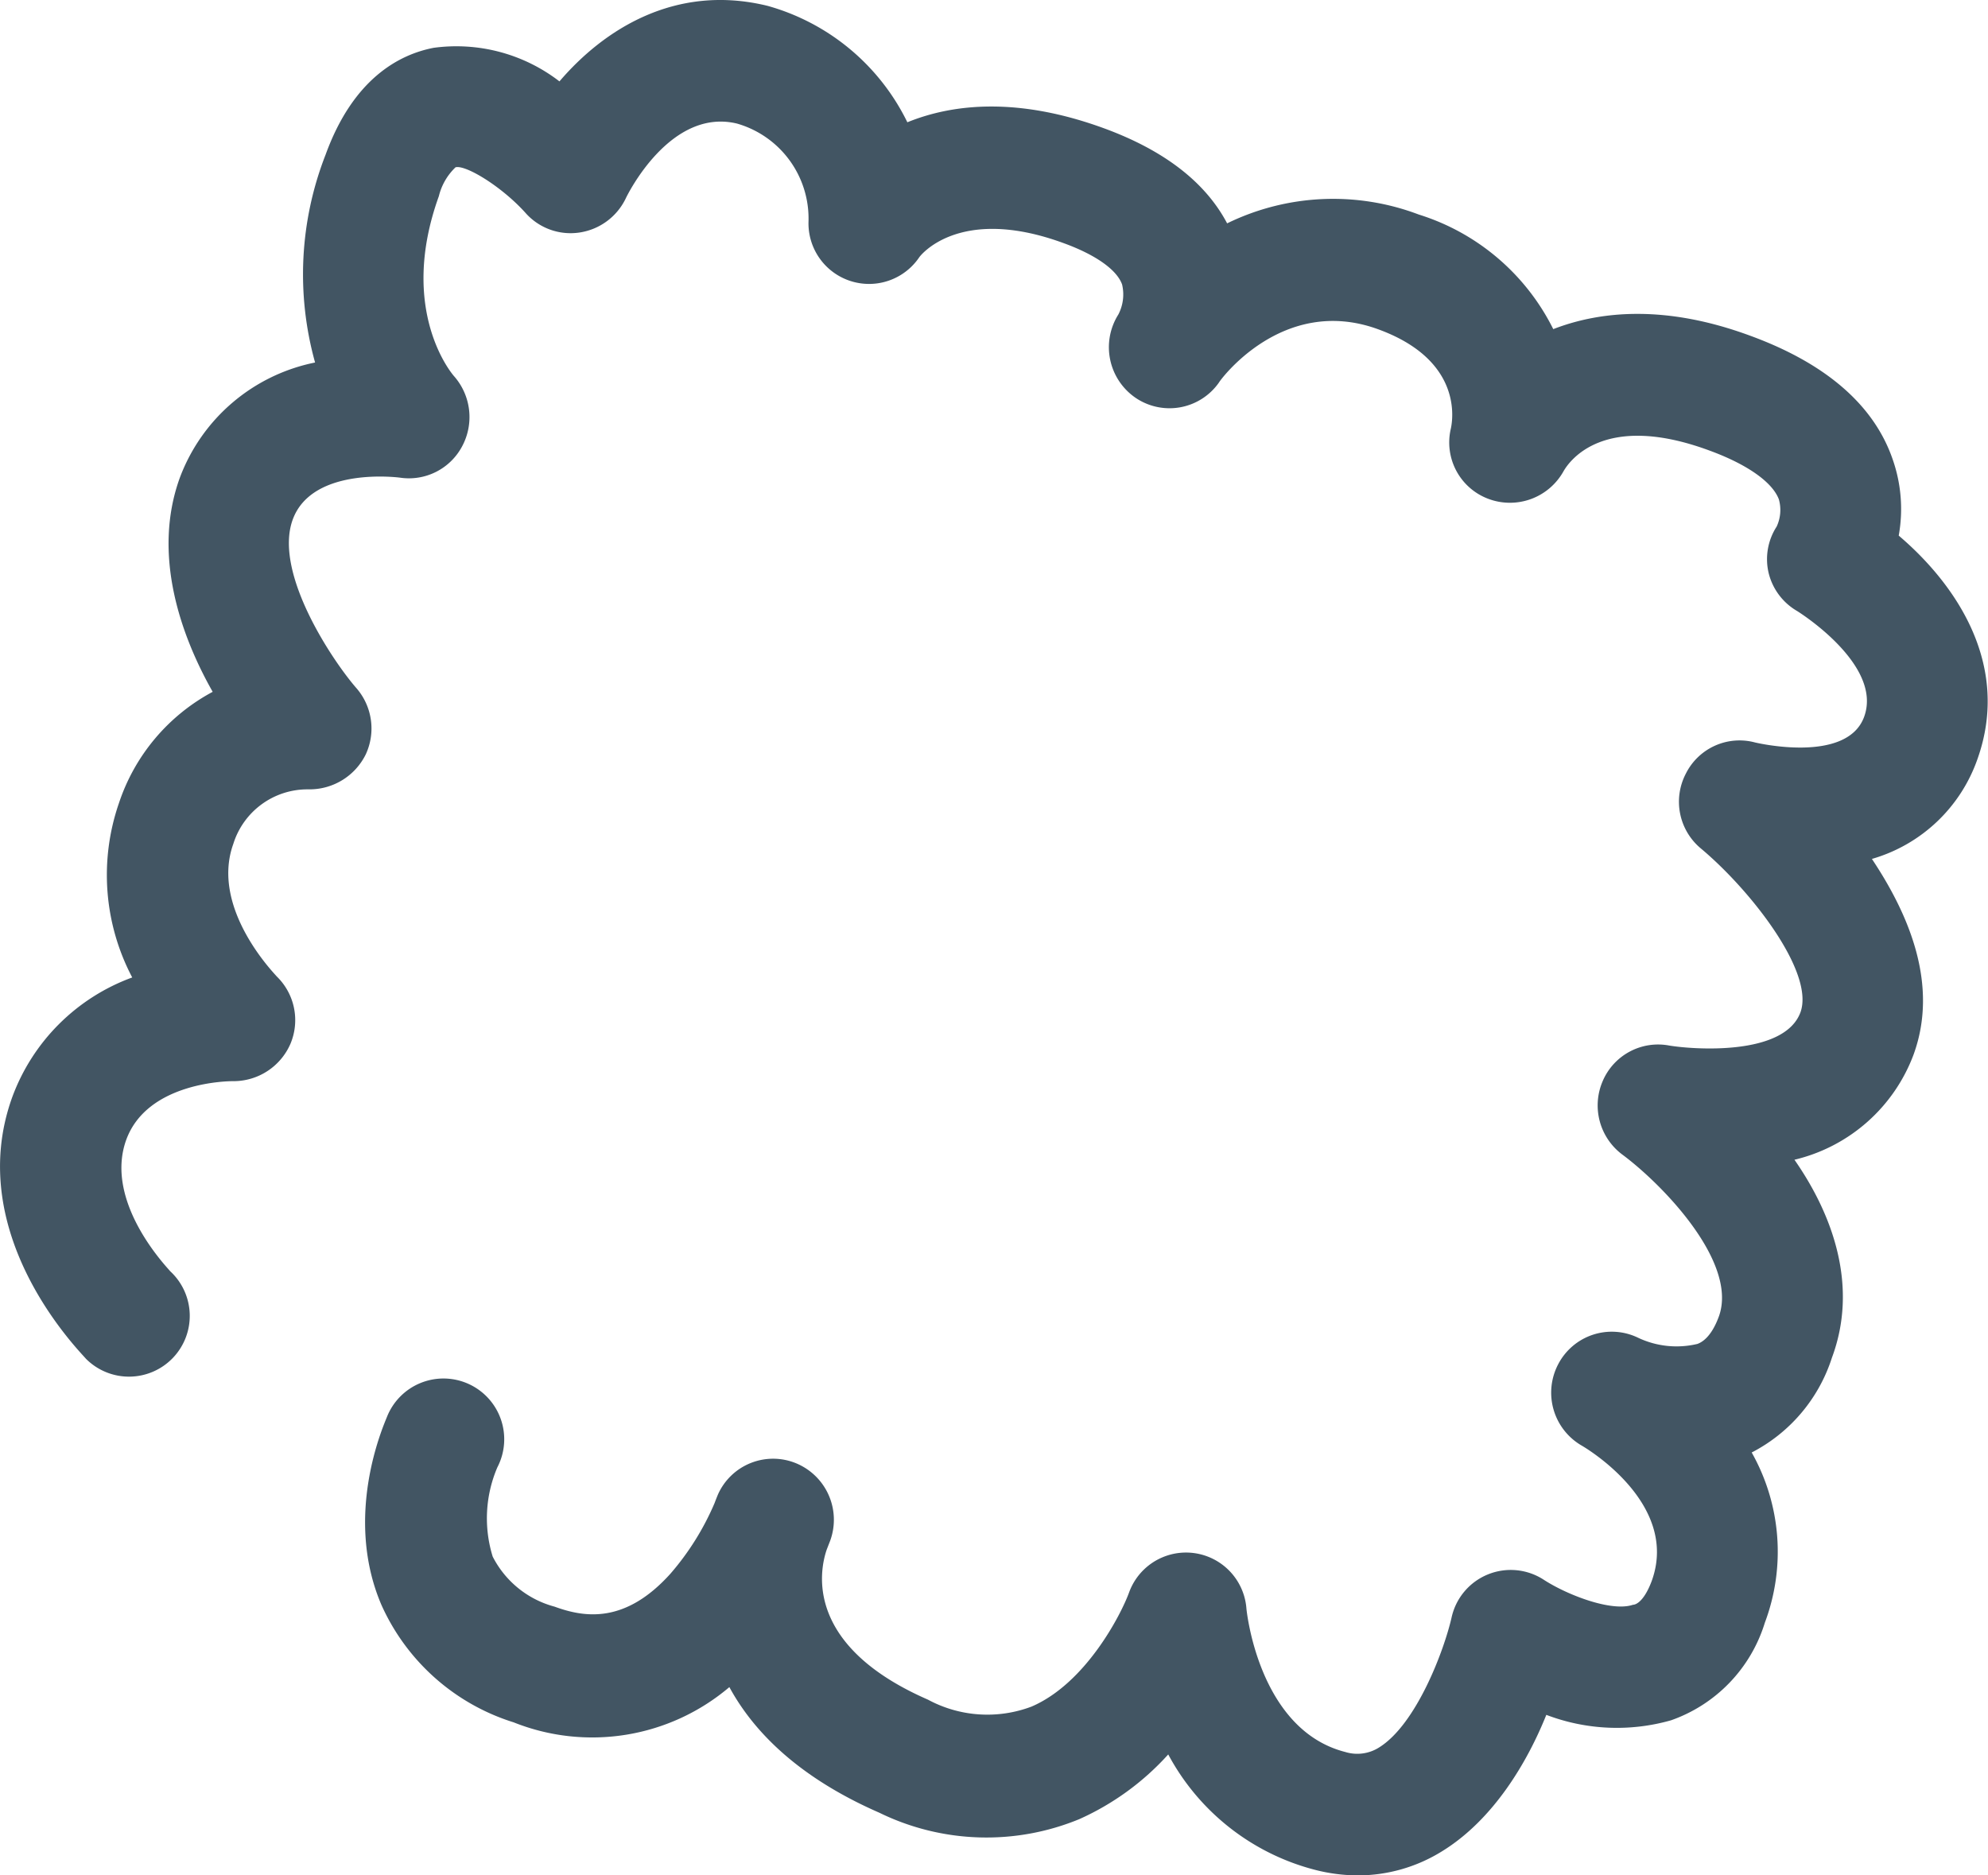
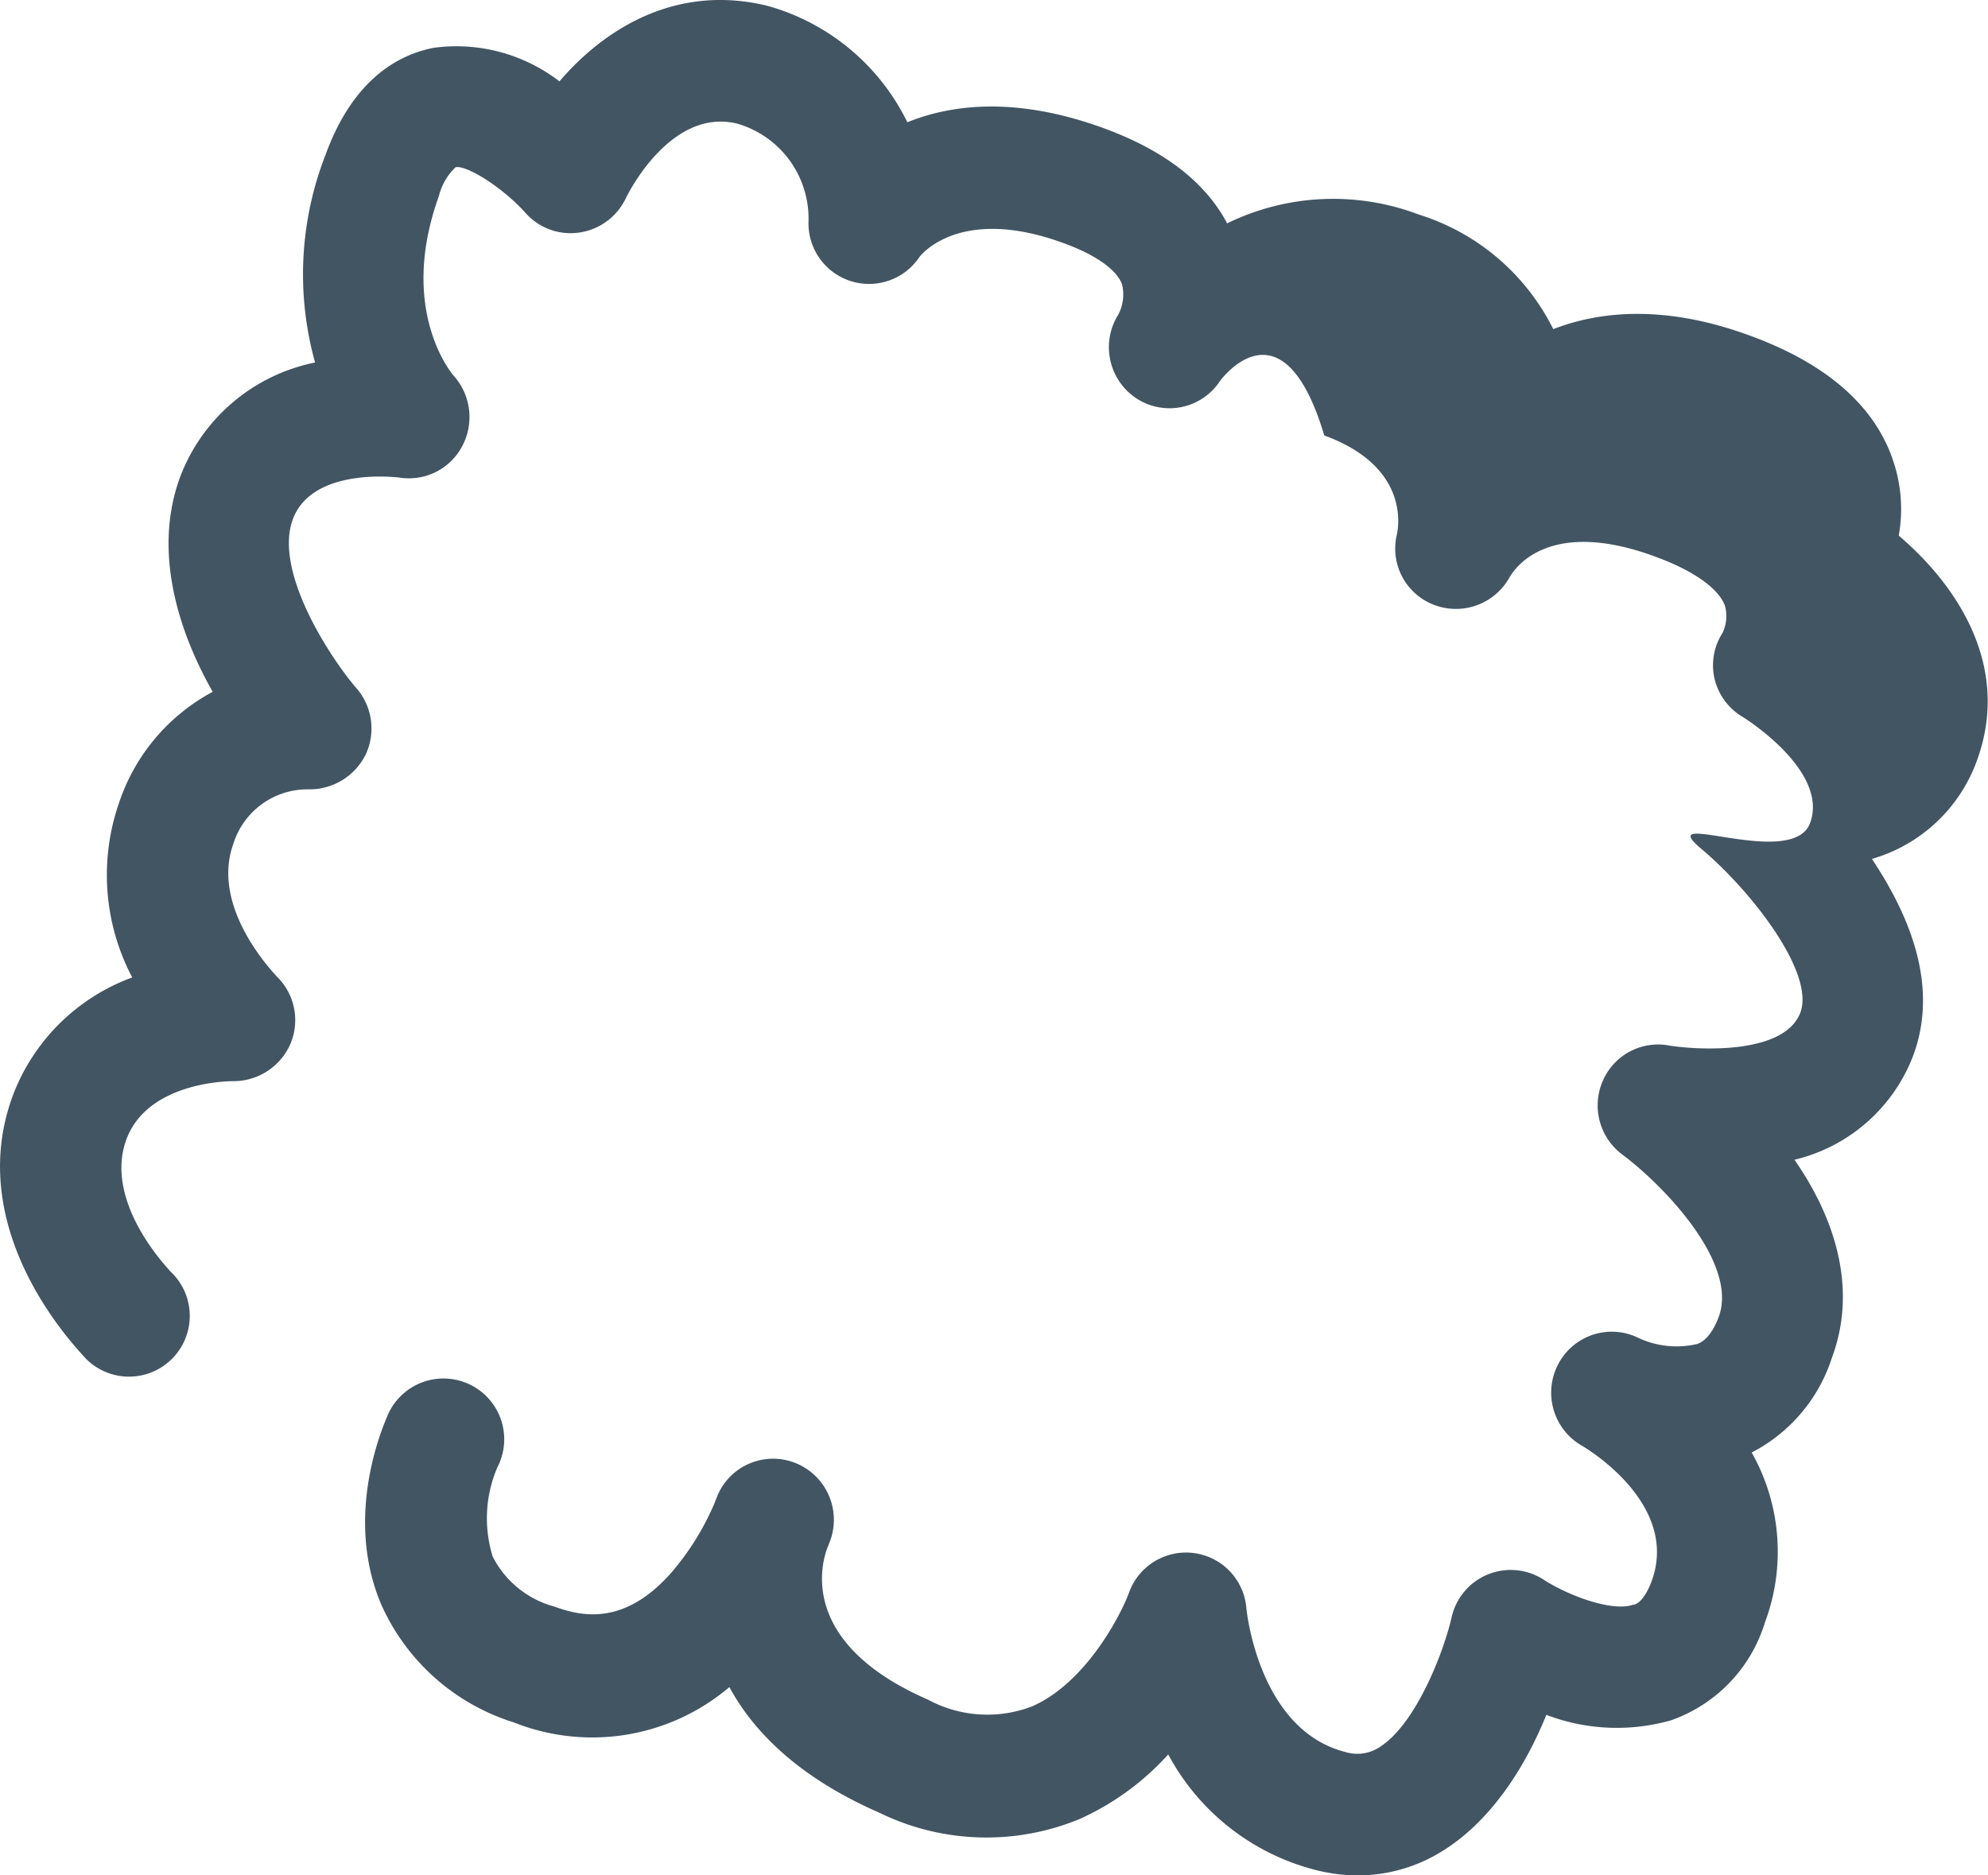
<svg xmlns="http://www.w3.org/2000/svg" id="Layer_1" data-name="Layer 1" viewBox="0 0 106 100">
  <defs>
    <style>.cls-1{fill:#425563;}</style>
  </defs>
  <title>icon_sample_steel</title>
  <g id="Samples_icon" data-name="Samples icon">
    <g id="Group_10" data-name="Group 10">
      <g id="Group_9" data-name="Group 9">
        <g id="Path_17" data-name="Path 17">
-           <path class="cls-1" d="M72.4,100a9.28,9.28,0,0,1-2.26-.29,12.39,12.39,0,0,1-7.85-6.16A14.19,14.19,0,0,1,57.55,97a13,13,0,0,1-10.66-.34c-3.8-1.66-6.49-3.92-8-6.7a11.3,11.3,0,0,1-11.5,1.88,11.47,11.47,0,0,1-7.06-6.28c-2-4.69.07-9.43.3-10a3.24,3.24,0,1,1,5.89,2.68A6.9,6.9,0,0,0,26.27,83a5.21,5.21,0,0,0,3.3,2.67c1.61.59,3.77.92,6.18-1.76a14.29,14.29,0,0,0,2.35-3.76c.09-.24.16-.41.19-.48a3.22,3.22,0,0,1,4.17-1.64,3.26,3.26,0,0,1,1.81,4.11l-.19.49c-.41,1.2-1.13,5.15,5.4,8A6.67,6.67,0,0,0,55,91c2.89-1.24,4.77-4.9,5.2-6.08a3.23,3.23,0,0,1,6.26.86s.61,6.45,5.27,7.64a2.17,2.17,0,0,0,1.8-.24c2-1.24,3.48-5.21,3.87-6.94a3.23,3.23,0,0,1,4.92-2c1.25.81,3.61,1.72,4.75,1.33.17,0,.6-.2,1-1.27,1.52-4.19-3.67-7.18-3.72-7.21a3.26,3.26,0,0,1-1.27-4.34,3.22,3.22,0,0,1,4.26-1.42,4.79,4.79,0,0,0,3.17.33c.18-.07.72-.3,1.15-1.49,1-2.87-3-7-5.15-8.6a3.27,3.27,0,0,1-1.06-3.91A3.21,3.21,0,0,1,89,55.75c1.25.21,6.13.58,7-1.77.77-2.13-2.65-6.51-5.3-8.73a3.24,3.24,0,0,1-.81-4,3.2,3.2,0,0,1,3.69-1.66s4.9,1.18,5.82-1.38c1-2.78-3.53-5.6-3.58-5.63a3.23,3.23,0,0,1-1.51-2,3.2,3.2,0,0,1,.42-2.5h0a2.09,2.09,0,0,0,.12-1.45c-.34-.92-1.7-1.88-3.74-2.62-5.61-2.06-7.44.58-7.75,1.13a3.27,3.27,0,0,1-4,1.46,3.21,3.21,0,0,1-2-3.75c.17-.8.4-3.73-3.87-5.29C68.36,15.68,65,20.35,65,20.39a3.22,3.22,0,0,1-4.44.83,3.27,3.27,0,0,1-.93-4.45h0a2.31,2.31,0,0,0,.2-1.6c-.28-.79-1.42-1.59-3.13-2.21-5.6-2.05-7.66.72-7.68.75a3.23,3.23,0,0,1-5.91-1.91,5.27,5.27,0,0,0-3.81-5.21c-3.55-.86-5.84,3.78-5.94,4a3.27,3.27,0,0,1-2.47,1.81A3.21,3.21,0,0,1,28,11.33c-1.27-1.4-3.17-2.55-3.71-2.41a3.16,3.16,0,0,0-.89,1.54c-2.19,6.07.69,9.47.82,9.61a3.3,3.3,0,0,1,.42,3.73,3.21,3.21,0,0,1-3.31,1.67s-4.67-.63-5.72,2.23,2.18,7.61,3.4,9a3.28,3.28,0,0,1,.49,3.53,3.34,3.34,0,0,1-3,1.86h-.12A4.14,4.14,0,0,0,12.44,45c-1.25,3.47,2.28,7,2.31,7.06a3.25,3.25,0,0,1,.74,3.59,3.31,3.31,0,0,1-3.07,2c-.13,0-4.55,0-5.69,3.13-1.22,3.38,2.31,6.93,2.34,7a3.24,3.24,0,1,1-4.49,4.67C4.31,72.11-2,65.86.65,58.51a10.74,10.74,0,0,1,6.4-6.39,11.72,11.72,0,0,1-.71-9.29,10.46,10.46,0,0,1,5-5.94c-1.7-3-3.24-7.32-1.75-11.42a9.75,9.75,0,0,1,7.21-6.14,17.51,17.51,0,0,1,.56-11.08c1.48-4.08,3.95-5.35,5.76-5.7a9,9,0,0,1,6.71,1.79C32.18,1.59,36-.89,40.92.31a11.83,11.83,0,0,1,7.46,6.21c2.46-1,5.93-1.35,10.51.33,3.18,1.17,5.38,2.86,6.54,5.06a12.88,12.88,0,0,1,10.22-.47,12,12,0,0,1,7.17,6.11c2.58-1,6.06-1.28,10.47.34,4.09,1.49,6.67,3.74,7.65,6.67a8,8,0,0,1,.3,4c3,2.55,6,6.84,4.2,11.91a8.44,8.44,0,0,1-5.63,5.33c2,3,3.56,6.72,2.23,10.41a9,9,0,0,1-6.36,5.63c2.09,3,3.4,6.79,2,10.55a8.66,8.66,0,0,1-4.28,5.06,10.76,10.76,0,0,1,.7,9.08,8,8,0,0,1-5,5.2,10.55,10.55,0,0,1-6.65-.29c-1,2.49-2.8,5.58-5.57,7.28A8.5,8.5,0,0,1,72.4,100Z" />
+           <path class="cls-1" d="M72.4,100a9.28,9.28,0,0,1-2.26-.29,12.39,12.39,0,0,1-7.85-6.16A14.19,14.19,0,0,1,57.55,97a13,13,0,0,1-10.66-.34c-3.8-1.66-6.49-3.92-8-6.7a11.3,11.3,0,0,1-11.5,1.88,11.47,11.47,0,0,1-7.06-6.28c-2-4.69.07-9.43.3-10a3.24,3.24,0,1,1,5.89,2.68A6.9,6.9,0,0,0,26.27,83a5.21,5.21,0,0,0,3.3,2.67c1.61.59,3.77.92,6.18-1.76a14.29,14.29,0,0,0,2.35-3.76c.09-.24.16-.41.19-.48a3.22,3.22,0,0,1,4.17-1.64,3.26,3.26,0,0,1,1.81,4.11l-.19.49c-.41,1.2-1.13,5.15,5.4,8A6.67,6.67,0,0,0,55,91c2.89-1.24,4.77-4.9,5.2-6.08a3.23,3.23,0,0,1,6.26.86s.61,6.45,5.27,7.64a2.17,2.17,0,0,0,1.8-.24c2-1.24,3.48-5.21,3.87-6.94a3.23,3.23,0,0,1,4.92-2c1.25.81,3.61,1.72,4.75,1.33.17,0,.6-.2,1-1.27,1.52-4.19-3.67-7.18-3.72-7.21a3.26,3.26,0,0,1-1.27-4.34,3.22,3.22,0,0,1,4.26-1.42,4.79,4.79,0,0,0,3.17.33c.18-.07.72-.3,1.15-1.49,1-2.87-3-7-5.15-8.6a3.27,3.27,0,0,1-1.06-3.91A3.21,3.21,0,0,1,89,55.75c1.25.21,6.13.58,7-1.77.77-2.13-2.65-6.51-5.3-8.73s4.9,1.18,5.82-1.38c1-2.78-3.53-5.6-3.58-5.63a3.23,3.23,0,0,1-1.51-2,3.2,3.2,0,0,1,.42-2.5h0a2.09,2.09,0,0,0,.12-1.45c-.34-.92-1.7-1.88-3.74-2.62-5.61-2.06-7.44.58-7.75,1.13a3.27,3.27,0,0,1-4,1.46,3.21,3.21,0,0,1-2-3.75c.17-.8.4-3.73-3.87-5.29C68.36,15.68,65,20.35,65,20.39a3.22,3.22,0,0,1-4.44.83,3.27,3.27,0,0,1-.93-4.45h0a2.31,2.31,0,0,0,.2-1.6c-.28-.79-1.42-1.59-3.13-2.21-5.6-2.05-7.66.72-7.68.75a3.23,3.23,0,0,1-5.91-1.91,5.27,5.27,0,0,0-3.81-5.21c-3.55-.86-5.84,3.78-5.94,4a3.27,3.27,0,0,1-2.47,1.81A3.21,3.21,0,0,1,28,11.33c-1.27-1.4-3.17-2.55-3.71-2.41a3.16,3.16,0,0,0-.89,1.54c-2.19,6.07.69,9.47.82,9.61a3.3,3.3,0,0,1,.42,3.73,3.21,3.21,0,0,1-3.31,1.67s-4.67-.63-5.72,2.23,2.18,7.61,3.4,9a3.28,3.28,0,0,1,.49,3.53,3.34,3.34,0,0,1-3,1.86h-.12A4.14,4.14,0,0,0,12.44,45c-1.25,3.47,2.28,7,2.31,7.06a3.25,3.25,0,0,1,.74,3.59,3.31,3.31,0,0,1-3.07,2c-.13,0-4.55,0-5.69,3.13-1.22,3.38,2.31,6.93,2.34,7a3.24,3.24,0,1,1-4.49,4.67C4.31,72.11-2,65.86.65,58.51a10.74,10.74,0,0,1,6.4-6.39,11.72,11.72,0,0,1-.71-9.29,10.46,10.46,0,0,1,5-5.94c-1.7-3-3.24-7.32-1.75-11.42a9.75,9.75,0,0,1,7.21-6.14,17.51,17.51,0,0,1,.56-11.08c1.48-4.08,3.95-5.35,5.76-5.7a9,9,0,0,1,6.71,1.79C32.18,1.59,36-.89,40.92.31a11.83,11.83,0,0,1,7.46,6.21c2.46-1,5.93-1.35,10.51.33,3.18,1.17,5.38,2.86,6.54,5.06a12.88,12.88,0,0,1,10.22-.47,12,12,0,0,1,7.17,6.11c2.58-1,6.06-1.28,10.47.34,4.09,1.49,6.67,3.74,7.65,6.67a8,8,0,0,1,.3,4c3,2.55,6,6.84,4.2,11.91a8.44,8.44,0,0,1-5.63,5.33c2,3,3.56,6.72,2.23,10.41a9,9,0,0,1-6.36,5.63c2.09,3,3.4,6.79,2,10.55a8.66,8.66,0,0,1-4.28,5.06,10.76,10.76,0,0,1,.7,9.08,8,8,0,0,1-5,5.2,10.55,10.55,0,0,1-6.65-.29c-1,2.49-2.8,5.58-5.57,7.28A8.5,8.5,0,0,1,72.4,100Z" />
        </g>
      </g>
    </g>
  </g>
</svg>